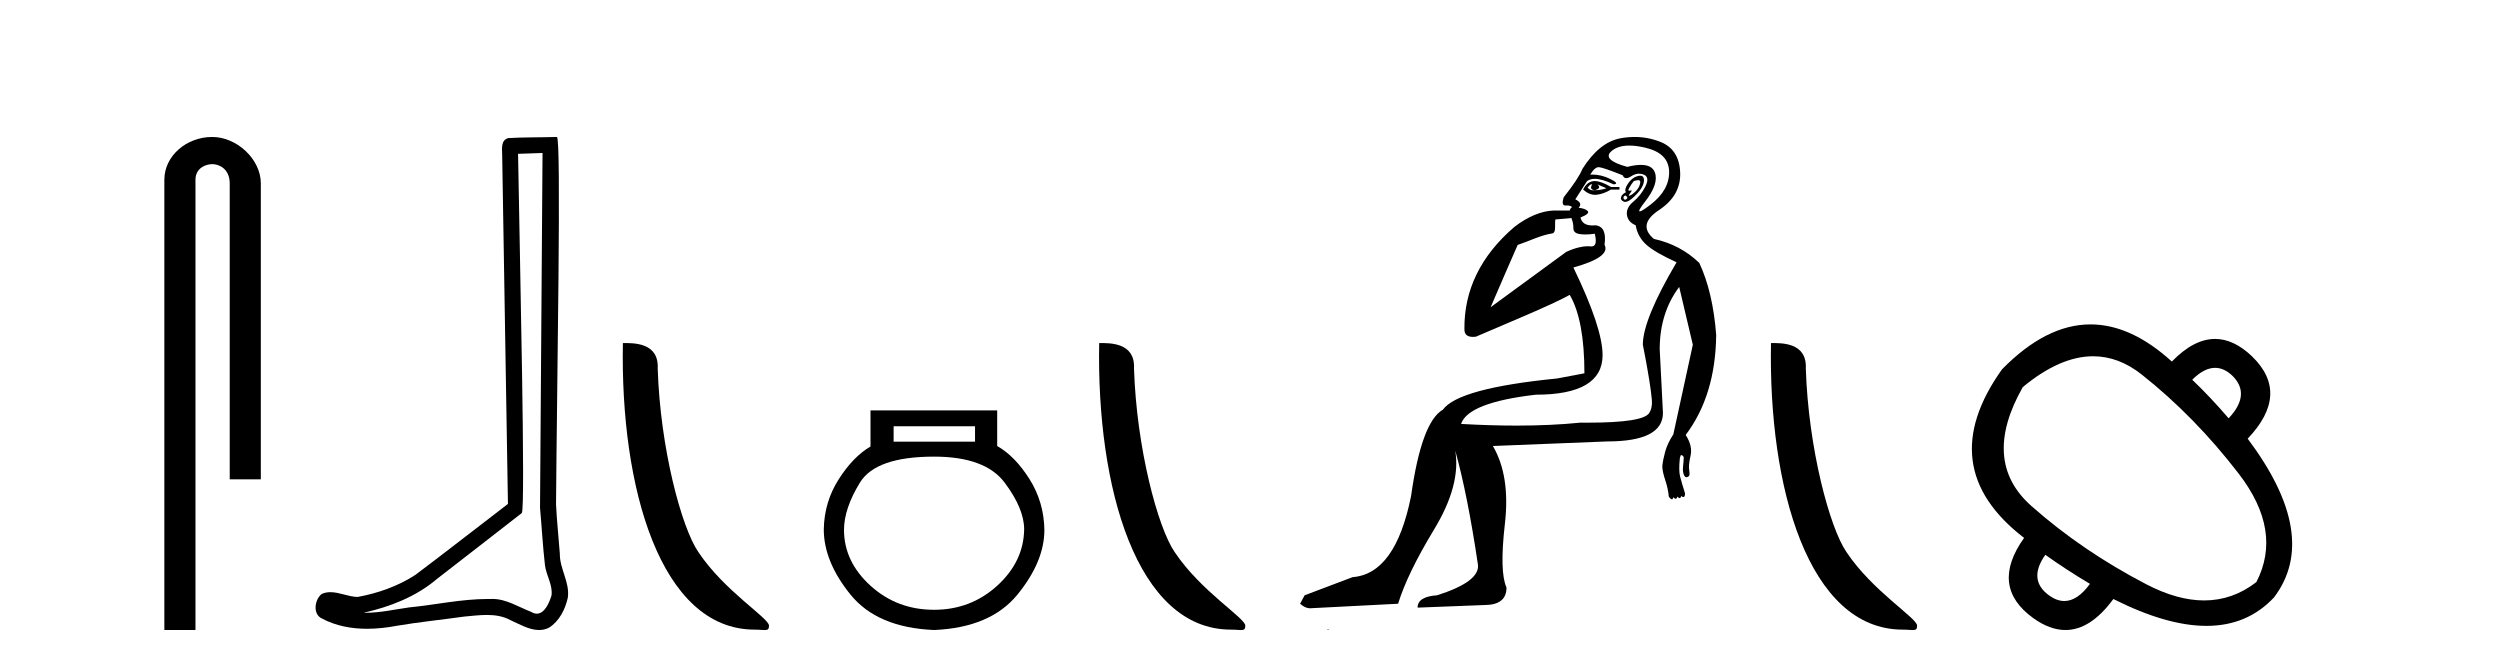
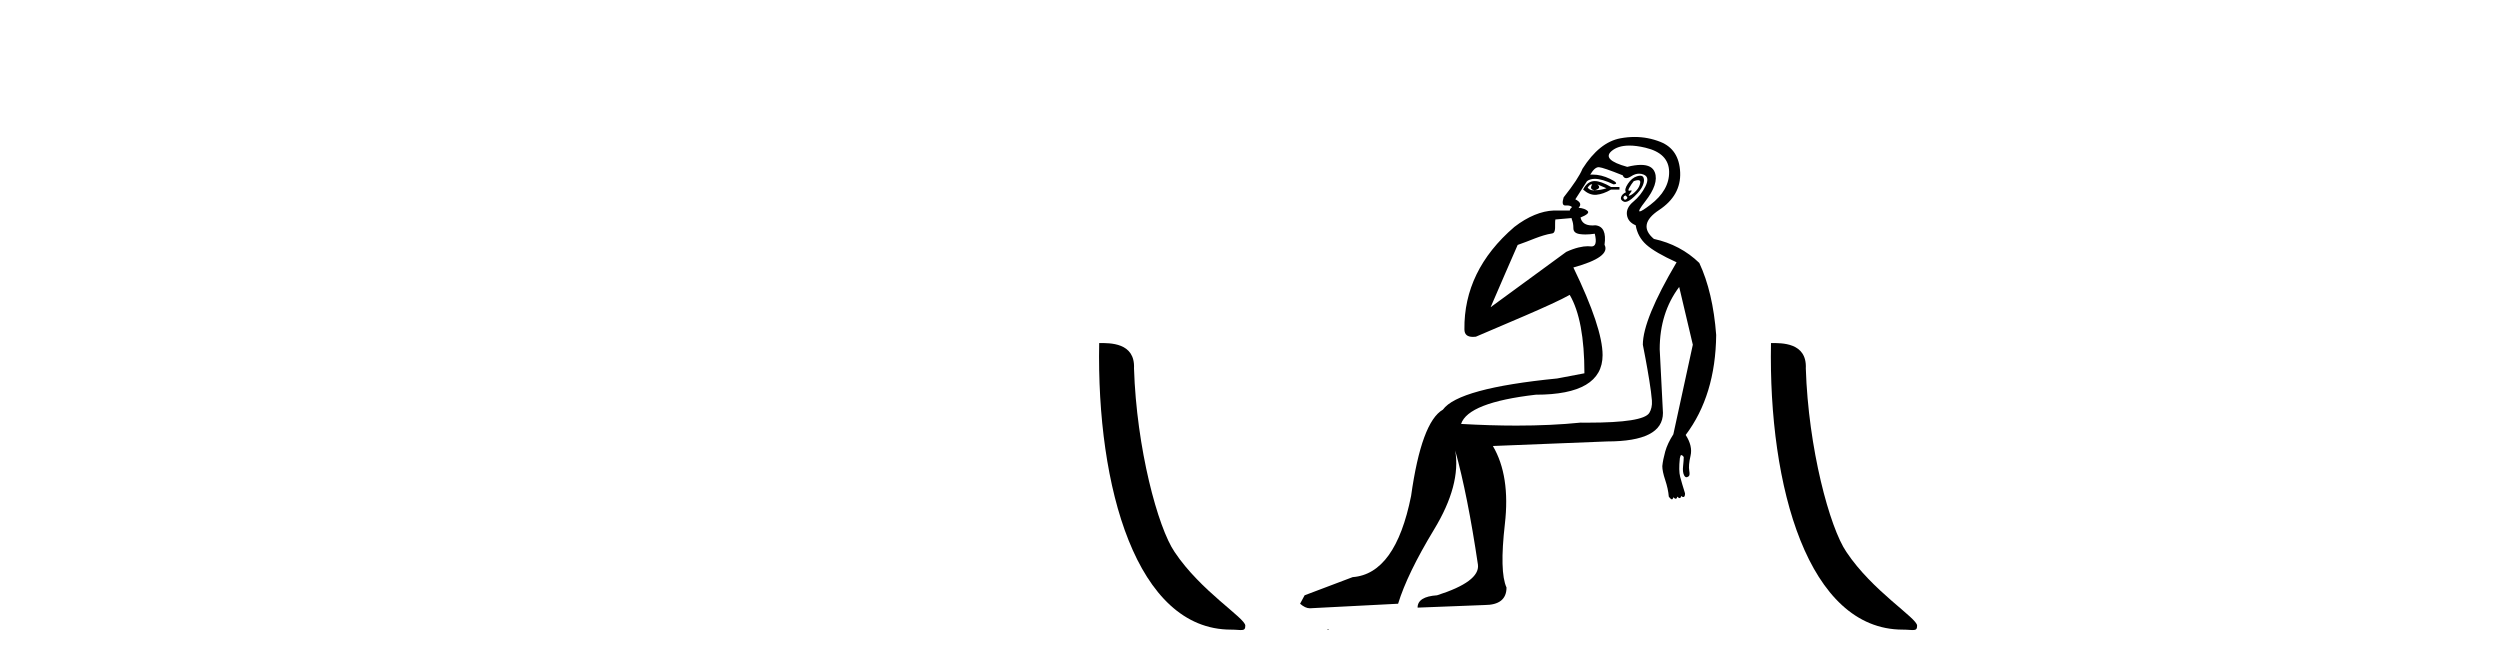
<svg xmlns="http://www.w3.org/2000/svg" width="154.0" height="41.0">
-   <path d="M 13.069 8.437 C 11.5 8.437 10.124 9.591 10.124 11.072 L 10.124 38.809 L 12.041 38.809 L 12.041 11.072 C 12.041 10.346 12.68 10.111 13.081 10.111 C 13.502 10.111 14.151 10.406 14.151 11.296 L 14.151 29.526 L 16.067 29.526 L 16.067 11.296 C 16.067 9.813 14.598 8.437 13.069 8.437 Z" style="fill:#000000;stroke:none" />
-   <path d="M 33.42 9.424 C 33.37 16.711 33.312 23.997 33.266 31.284 C 33.373 32.464 33.434 33.649 33.571 34.826 C 33.652 35.455 34.062 36.041 33.972 36.685 C 33.839 37.12 33.553 37.802 33.07 37.802 C 32.963 37.802 32.847 37.769 32.72 37.691 C 31.938 37.391 31.194 36.894 30.332 36.894 C 30.285 36.894 30.237 36.895 30.188 36.898 C 30.146 36.898 30.103 36.897 30.06 36.897 C 28.423 36.897 26.814 37.259 25.189 37.418 C 24.302 37.544 23.417 37.747 22.517 37.747 C 22.479 37.747 22.441 37.746 22.403 37.745 C 24.028 37.378 25.633 36.757 26.913 35.665 C 28.655 34.31 30.403 32.963 32.143 31.604 C 32.378 31.314 32.03 16.507 31.913 9.476 C 32.415 9.459 32.917 9.441 33.42 9.424 ZM 34.305 8.437 C 34.305 8.437 34.304 8.437 34.304 8.437 C 33.444 8.465 32.163 8.452 31.305 8.506 C 30.847 8.639 30.927 9.152 30.934 9.52 C 31.052 16.694 31.171 23.868 31.289 31.042 C 29.387 32.496 27.502 33.973 25.589 35.412 C 24.519 36.109 23.281 36.543 22.032 36.772 C 21.473 36.766 20.909 36.477 20.352 36.477 C 20.174 36.477 19.996 36.507 19.82 36.586 C 19.391 36.915 19.243 37.817 19.817 38.093 C 20.681 38.557 21.643 38.733 22.612 38.733 C 23.224 38.733 23.839 38.663 24.433 38.55 C 25.813 38.315 27.207 38.178 28.593 37.982 C 29.049 37.942 29.522 37.881 29.988 37.881 C 30.492 37.881 30.988 37.953 31.443 38.201 C 31.99 38.444 32.595 38.809 33.204 38.809 C 33.408 38.809 33.613 38.768 33.815 38.668 C 34.454 38.27 34.823 37.528 34.979 36.81 C 35.108 35.873 34.475 35.044 34.486 34.114 C 34.413 33.096 34.297 32.08 34.252 31.061 C 34.304 23.698 34.588 8.437 34.305 8.437 Z" style="fill:#000000;stroke:none" />
-   <path d="M 46.486 38.785 C 47.14 38.785 47.371 38.932 47.37 38.539 C 47.37 38.071 44.624 36.418 43.017 34.004 C 41.985 32.504 40.668 27.607 40.515 22.695 C 40.592 21.083 39.01 21.132 38.37 21.132 C 38.199 30.016 40.673 38.785 46.486 38.785 Z" style="fill:#000000;stroke:none" />
-   <path d="M 60.062 26.259 L 60.062 27.208 L 55.047 27.208 L 55.047 26.259 ZM 57.54 28.128 Q 60.685 28.128 61.886 29.73 Q 63.088 31.332 63.088 32.608 Q 63.058 34.596 61.427 36.08 Q 59.795 37.563 57.54 37.563 Q 55.255 37.563 53.623 36.08 Q 51.991 34.596 51.991 32.638 Q 51.991 31.332 52.97 29.73 Q 53.949 28.128 57.54 28.128 ZM 53.623 25.279 L 53.623 27.505 Q 52.555 28.128 51.665 29.522 Q 50.775 30.917 50.745 32.608 Q 50.745 34.596 52.392 36.629 Q 54.039 38.661 57.54 38.809 Q 61.011 38.661 62.673 36.629 Q 64.334 34.596 64.334 32.638 Q 64.305 30.917 63.414 29.508 Q 62.524 28.098 61.427 27.475 L 61.427 25.279 Z" style="fill:#000000;stroke:none" />
  <path d="M 75.826 38.785 C 76.48 38.785 76.711 38.932 76.711 38.539 C 76.711 38.071 73.964 36.418 72.357 34.004 C 71.326 32.504 70.009 27.607 69.855 22.695 C 69.932 21.083 68.35 21.132 67.71 21.132 C 67.539 30.016 70.013 38.785 75.826 38.785 Z" style="fill:#000000;stroke:none" />
  <path d="M 98.044 11.353 C 98.046 11.353 98.047 11.353 98.049 11.353 C 98.059 11.353 98.07 11.355 98.08 11.358 C 97.946 11.572 98 11.692 98.239 11.718 C 98.533 11.638 98.586 11.518 98.399 11.358 L 98.399 11.358 C 98.586 11.438 98.773 11.518 98.96 11.598 C 98.72 11.678 98.479 11.718 98.239 11.718 C 98.208 11.723 98.178 11.725 98.149 11.725 C 98.005 11.725 97.888 11.67 97.799 11.558 C 97.891 11.421 97.973 11.353 98.044 11.353 ZM 98.234 11.155 C 98.209 11.155 98.184 11.156 98.159 11.158 C 97.893 11.185 97.68 11.358 97.52 11.678 C 97.76 11.894 98.005 12.002 98.256 12.002 C 98.284 12.002 98.312 12.001 98.34 11.998 C 98.619 11.971 98.919 11.865 99.239 11.678 L 99.759 11.678 L 99.759 11.518 L 99.239 11.518 C 98.828 11.277 98.494 11.155 98.237 11.155 C 98.236 11.155 98.235 11.155 98.234 11.155 ZM 100.904 11.097 C 101.01 11.097 101.055 11.151 101.039 11.258 C 101.012 11.432 100.932 11.591 100.799 11.738 C 100.666 11.885 100.539 11.985 100.419 12.038 C 100.387 12.052 100.363 12.059 100.349 12.059 C 100.307 12.059 100.331 12.005 100.419 11.898 C 100.513 11.783 100.533 11.725 100.479 11.725 C 100.465 11.725 100.444 11.729 100.419 11.738 C 100.393 11.747 100.372 11.751 100.355 11.751 C 100.295 11.751 100.296 11.693 100.359 11.578 C 100.439 11.431 100.532 11.291 100.639 11.158 C 100.748 11.118 100.836 11.098 100.901 11.097 C 100.902 11.097 100.903 11.097 100.904 11.097 ZM 100.119 12.038 C 100.252 12.118 100.279 12.191 100.199 12.258 C 100.163 12.288 100.13 12.303 100.102 12.303 C 100.069 12.303 100.041 12.281 100.019 12.238 C 99.979 12.158 100.012 12.091 100.119 12.038 ZM 101.037 10.823 C 100.981 10.823 100.915 10.835 100.839 10.859 C 100.625 10.925 100.439 11.078 100.279 11.318 C 100.119 11.558 100.079 11.731 100.159 11.838 C 99.999 11.918 99.899 12.018 99.859 12.138 C 99.819 12.258 99.872 12.351 100.019 12.418 C 100.048 12.431 100.08 12.438 100.115 12.438 C 100.254 12.438 100.435 12.331 100.659 12.118 C 100.939 11.852 101.119 11.618 101.199 11.418 C 101.279 11.218 101.292 11.058 101.238 10.938 C 101.205 10.863 101.141 10.825 101.045 10.823 C 101.042 10.823 101.039 10.823 101.037 10.823 ZM 100.365 8.967 C 100.656 8.967 100.988 9.011 101.359 9.099 C 102.318 9.326 102.805 9.819 102.818 10.578 C 102.831 11.338 102.445 12.018 101.658 12.618 C 101.304 12.888 101.088 13.023 101.01 13.023 C 100.914 13.023 101.023 12.821 101.338 12.418 C 101.912 11.685 102.112 11.085 101.938 10.619 C 101.824 10.311 101.538 10.157 101.08 10.157 C 100.845 10.157 100.565 10.197 100.239 10.279 C 99.172 9.985 98.853 9.659 99.279 9.299 C 99.533 9.086 99.88 8.975 100.321 8.968 C 100.335 8.968 100.35 8.967 100.365 8.967 ZM 96.809 13.433 C 96.812 13.471 96.822 13.512 96.84 13.558 C 96.893 13.691 96.92 13.858 96.92 14.058 C 96.92 14.258 97.046 14.377 97.3 14.417 C 97.409 14.434 97.529 14.443 97.66 14.443 C 97.834 14.443 98.027 14.428 98.239 14.398 L 98.239 14.398 C 98.364 14.92 98.297 15.181 98.038 15.181 C 98.019 15.181 98 15.18 97.979 15.177 C 97.928 15.17 97.871 15.167 97.808 15.167 C 97.495 15.167 97.039 15.258 96.48 15.517 L 91.823 18.924 C 92.468 17.419 93.031 16.136 93.488 15.088 C 94.214 14.846 94.909 14.487 95.608 14.381 C 95.887 14.339 95.755 13.834 95.81 13.52 C 95.881 13.519 96.441 13.464 96.809 13.433 ZM 98.479 10.298 C 98.48 10.298 98.482 10.298 98.483 10.298 C 98.489 10.298 98.494 10.298 98.499 10.299 C 98.673 10.312 99.159 10.479 99.959 10.799 C 100.003 10.916 100.076 10.975 100.176 10.975 C 100.258 10.975 100.359 10.936 100.479 10.859 C 100.644 10.751 100.806 10.698 100.966 10.698 C 101.065 10.698 101.162 10.718 101.259 10.758 C 101.512 10.865 101.545 11.105 101.359 11.479 C 101.172 11.852 100.925 12.165 100.619 12.418 C 100.312 12.671 100.179 12.944 100.219 13.237 C 100.259 13.531 100.439 13.744 100.759 13.878 C 100.839 14.357 101.059 14.757 101.418 15.077 C 101.778 15.397 102.398 15.757 103.278 16.157 C 101.892 18.503 101.199 20.195 101.199 21.235 C 101.199 21.235 101.271 21.594 101.365 22.096 C 101.512 22.887 101.711 24.031 101.758 24.674 C 101.782 24.993 101.71 25.25 101.598 25.434 C 101.353 25.838 100.084 26.036 97.805 26.036 C 97.661 26.036 97.512 26.035 97.36 26.034 C 96.157 26.156 94.84 26.217 93.41 26.217 C 92.338 26.217 91.202 26.182 90.002 26.114 C 90.296 25.234 91.828 24.634 94.601 24.314 C 97.347 24.314 98.719 23.501 98.719 21.875 C 98.719 20.755 98.12 18.956 96.92 16.477 C 98.466 16.05 99.106 15.584 98.839 15.077 C 98.946 14.331 98.76 13.931 98.28 13.878 C 98.213 13.884 98.15 13.888 98.09 13.888 C 97.673 13.888 97.43 13.724 97.36 13.398 C 97.76 13.238 97.906 13.104 97.799 12.998 C 97.693 12.891 97.506 12.825 97.24 12.798 C 97.426 12.611 97.36 12.438 97.04 12.278 L 97.76 11.158 C 97.885 11.064 98.045 11.017 98.239 11.017 C 98.542 11.017 98.928 11.131 99.399 11.358 C 99.666 11.332 99.592 11.218 99.179 11.018 C 98.815 10.842 98.455 10.754 98.101 10.754 C 98.054 10.754 98.006 10.755 97.959 10.758 C 98.139 10.451 98.312 10.298 98.479 10.298 ZM 100.694 8.437 C 100.408 8.437 100.116 8.464 99.819 8.519 C 98.952 8.679 98.173 9.305 97.48 10.398 C 97.32 10.798 96.933 11.385 96.32 12.158 C 96.217 12.492 96.251 12.658 96.42 12.658 C 96.427 12.658 96.433 12.658 96.44 12.658 C 96.467 12.656 96.492 12.655 96.517 12.655 C 96.664 12.655 96.771 12.689 96.84 12.758 C 96.751 12.824 96.704 12.896 96.698 12.971 L 95.709 12.968 C 94.957 12.995 94.12 13.333 93.286 13.978 C 91.19 15.778 90.181 17.894 90.208 20.286 C 90.208 20.609 90.391 20.752 90.733 20.752 C 90.789 20.752 90.849 20.748 90.914 20.741 C 92.459 20.068 95.621 18.777 96.695 18.164 C 97.298 19.195 97.6 20.806 97.6 22.995 L 95.92 23.314 C 91.868 23.714 89.522 24.354 88.883 25.234 C 88.003 25.74 87.35 27.513 86.923 30.552 C 86.283 33.751 85.084 35.417 83.324 35.551 L 80.365 36.67 L 80.085 37.19 C 80.299 37.376 80.499 37.47 80.685 37.47 L 86.123 37.19 C 86.497 35.964 87.236 34.438 88.342 32.611 C 89.449 30.785 89.882 29.166 89.642 27.753 L 89.642 27.753 C 90.149 29.566 90.615 31.912 91.042 34.791 C 91.122 35.484 90.282 36.111 88.523 36.67 C 87.723 36.724 87.323 36.977 87.323 37.43 L 91.442 37.27 C 92.348 37.27 92.801 36.91 92.801 36.19 C 92.508 35.55 92.475 34.244 92.701 32.272 C 92.928 30.299 92.681 28.699 91.961 27.473 L 98.999 27.193 C 101.292 27.193 102.438 26.607 102.438 25.434 L 102.238 21.515 C 102.238 20.022 102.638 18.742 103.438 17.676 L 104.278 21.235 L 103.078 26.753 C 102.838 27.127 102.671 27.48 102.578 27.813 C 102.485 28.146 102.425 28.446 102.398 28.713 C 102.398 28.926 102.458 29.212 102.578 29.572 C 102.698 29.932 102.772 30.272 102.798 30.592 C 102.852 30.672 102.905 30.725 102.958 30.752 C 102.969 30.757 102.979 30.76 102.989 30.76 C 103.027 30.76 103.056 30.718 103.078 30.632 C 103.138 30.693 103.188 30.723 103.226 30.723 C 103.273 30.723 103.303 30.679 103.318 30.592 C 103.378 30.653 103.428 30.683 103.467 30.683 C 103.513 30.683 103.543 30.64 103.558 30.552 C 103.601 30.595 103.643 30.616 103.686 30.616 C 103.697 30.616 103.707 30.615 103.718 30.612 C 103.771 30.599 103.798 30.526 103.798 30.392 C 103.665 29.966 103.564 29.626 103.498 29.373 C 103.431 29.119 103.425 28.739 103.478 28.233 C 103.505 28.099 103.531 28.033 103.558 28.033 C 103.611 28.033 103.665 28.073 103.718 28.153 C 103.718 28.286 103.704 28.473 103.678 28.713 C 103.651 28.953 103.671 29.139 103.738 29.273 C 103.779 29.356 103.829 29.398 103.886 29.398 C 103.92 29.398 103.958 29.383 103.998 29.353 C 104.077 29.326 104.098 29.206 104.058 28.993 C 104.018 28.779 104.044 28.473 104.138 28.073 C 104.231 27.673 104.131 27.247 103.838 26.794 C 105.064 25.167 105.691 23.114 105.717 20.635 C 105.584 18.876 105.237 17.396 104.677 16.197 C 103.904 15.45 102.972 14.957 101.879 14.717 C 101.185 14.131 101.292 13.538 102.198 12.938 C 103.105 12.338 103.538 11.565 103.498 10.619 C 103.458 9.672 103.051 9.046 102.278 8.739 C 101.771 8.538 101.243 8.437 100.696 8.437 C 100.695 8.437 100.694 8.437 100.694 8.437 ZM 81.779 38.759 C 81.777 38.775 81.78 38.793 81.779 38.809 C 81.789 38.809 81.797 38.809 81.805 38.809 C 81.824 38.809 81.837 38.809 81.857 38.809 C 81.863 38.809 81.871 38.809 81.88 38.809 C 81.852 38.787 81.807 38.78 81.779 38.759 Z" style="fill:#000000;stroke:none" />
  <path d="M 117.209 38.785 C 117.863 38.785 118.094 38.932 118.094 38.539 C 118.094 38.071 115.347 36.418 113.74 34.004 C 112.709 32.504 111.392 27.607 111.238 22.695 C 111.315 21.083 109.733 21.132 109.093 21.132 C 108.922 30.016 111.396 38.785 117.209 38.785 Z" style="fill:#000000;stroke:none" />
-   <path d="M 136.451 22.659 Q 137.006 22.659 137.523 23.152 Q 138.671 24.3 137.283 25.768 Q 136.189 24.487 135.041 23.392 Q 135.774 22.659 136.451 22.659 ZM 128.938 21.946 Q 130.509 21.946 131.931 23.072 Q 135.201 25.661 137.91 29.185 Q 140.62 32.708 138.991 35.858 Q 137.532 36.987 135.775 36.987 Q 134.125 36.987 132.211 35.991 Q 128.261 33.936 125.138 31.173 Q 122.015 28.411 124.604 23.846 Q 126.897 21.946 128.938 21.946 ZM 125.992 34.176 Q 127.3 35.11 128.741 35.965 Q 127.974 37.022 127.162 37.022 Q 126.704 37.022 126.232 36.685 Q 124.898 35.724 125.992 34.176 ZM 128.777 19.983 Q 126.035 19.983 123.323 22.752 Q 119.025 28.784 124.684 33.135 Q 122.549 36.125 125.245 38.073 Q 126.267 38.809 127.231 38.809 Q 128.783 38.809 130.183 36.899 Q 133.467 38.554 135.918 38.554 Q 138.446 38.554 140.086 36.792 Q 142.942 33.002 138.457 27.023 Q 141.1 24.247 138.724 21.951 Q 137.602 20.878 136.45 20.878 Q 135.137 20.878 133.786 22.271 Q 131.27 19.983 128.777 19.983 Z" style="fill:#000000;stroke:none" />
</svg>